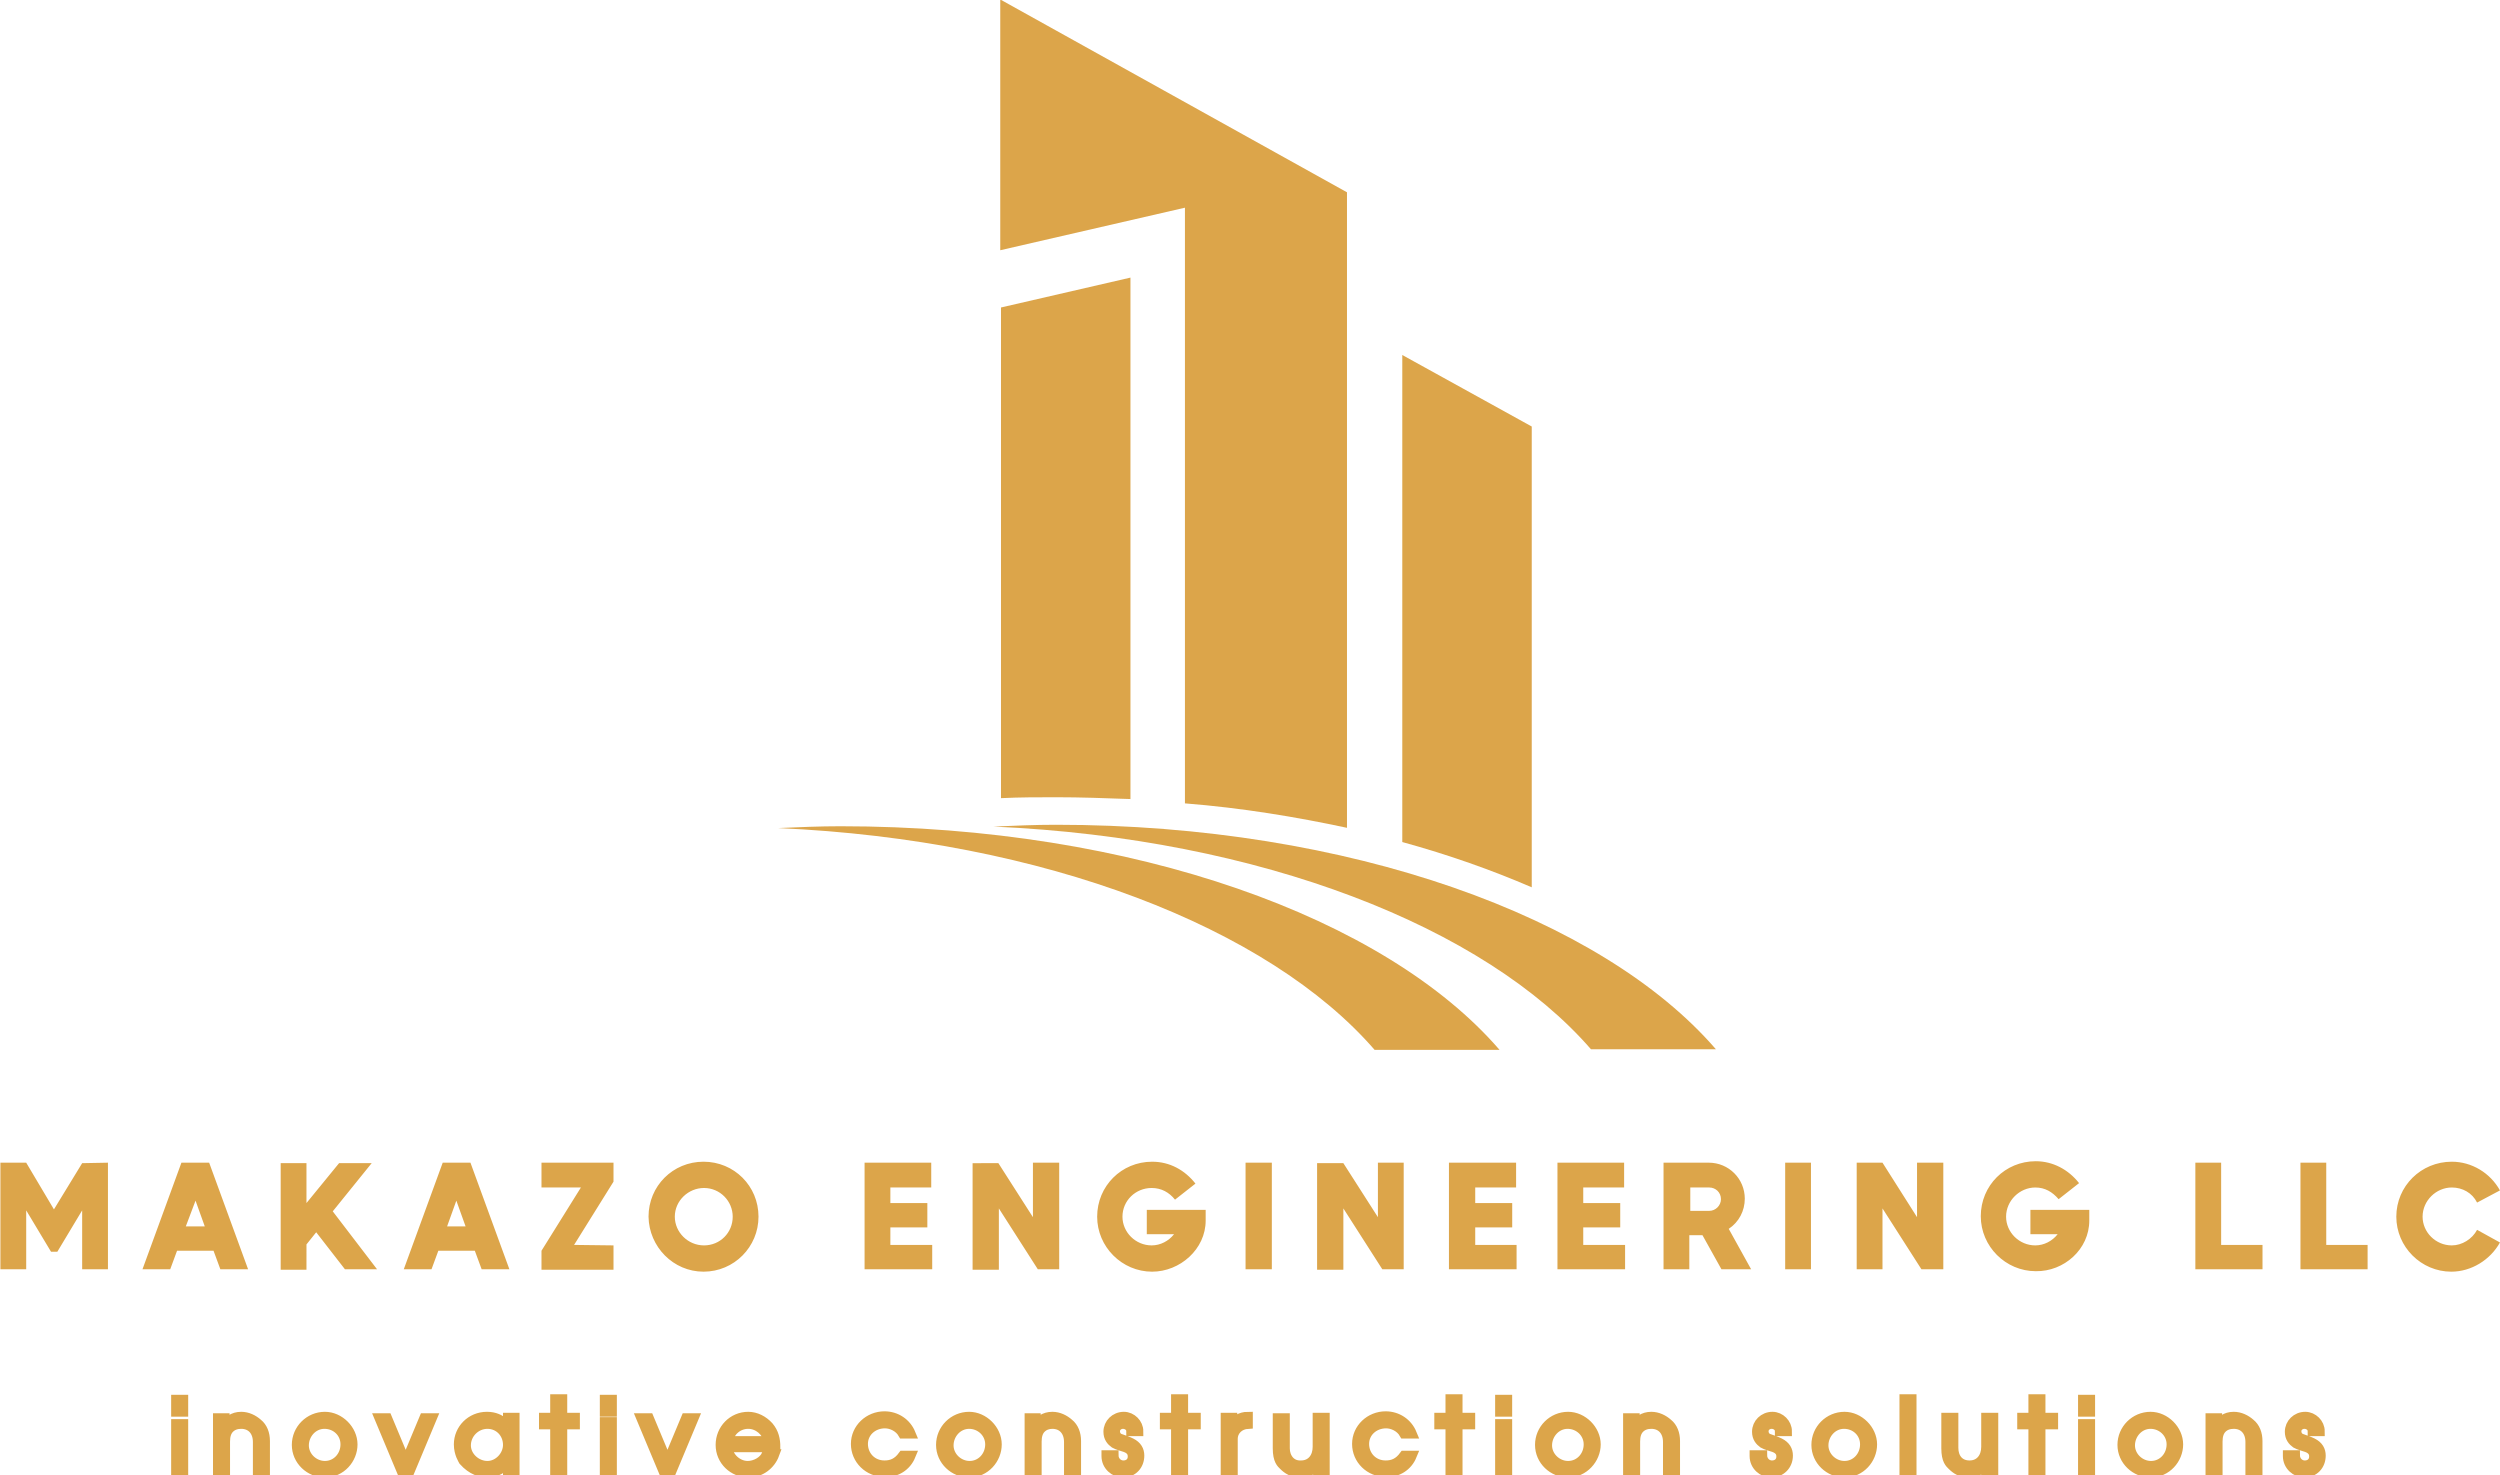
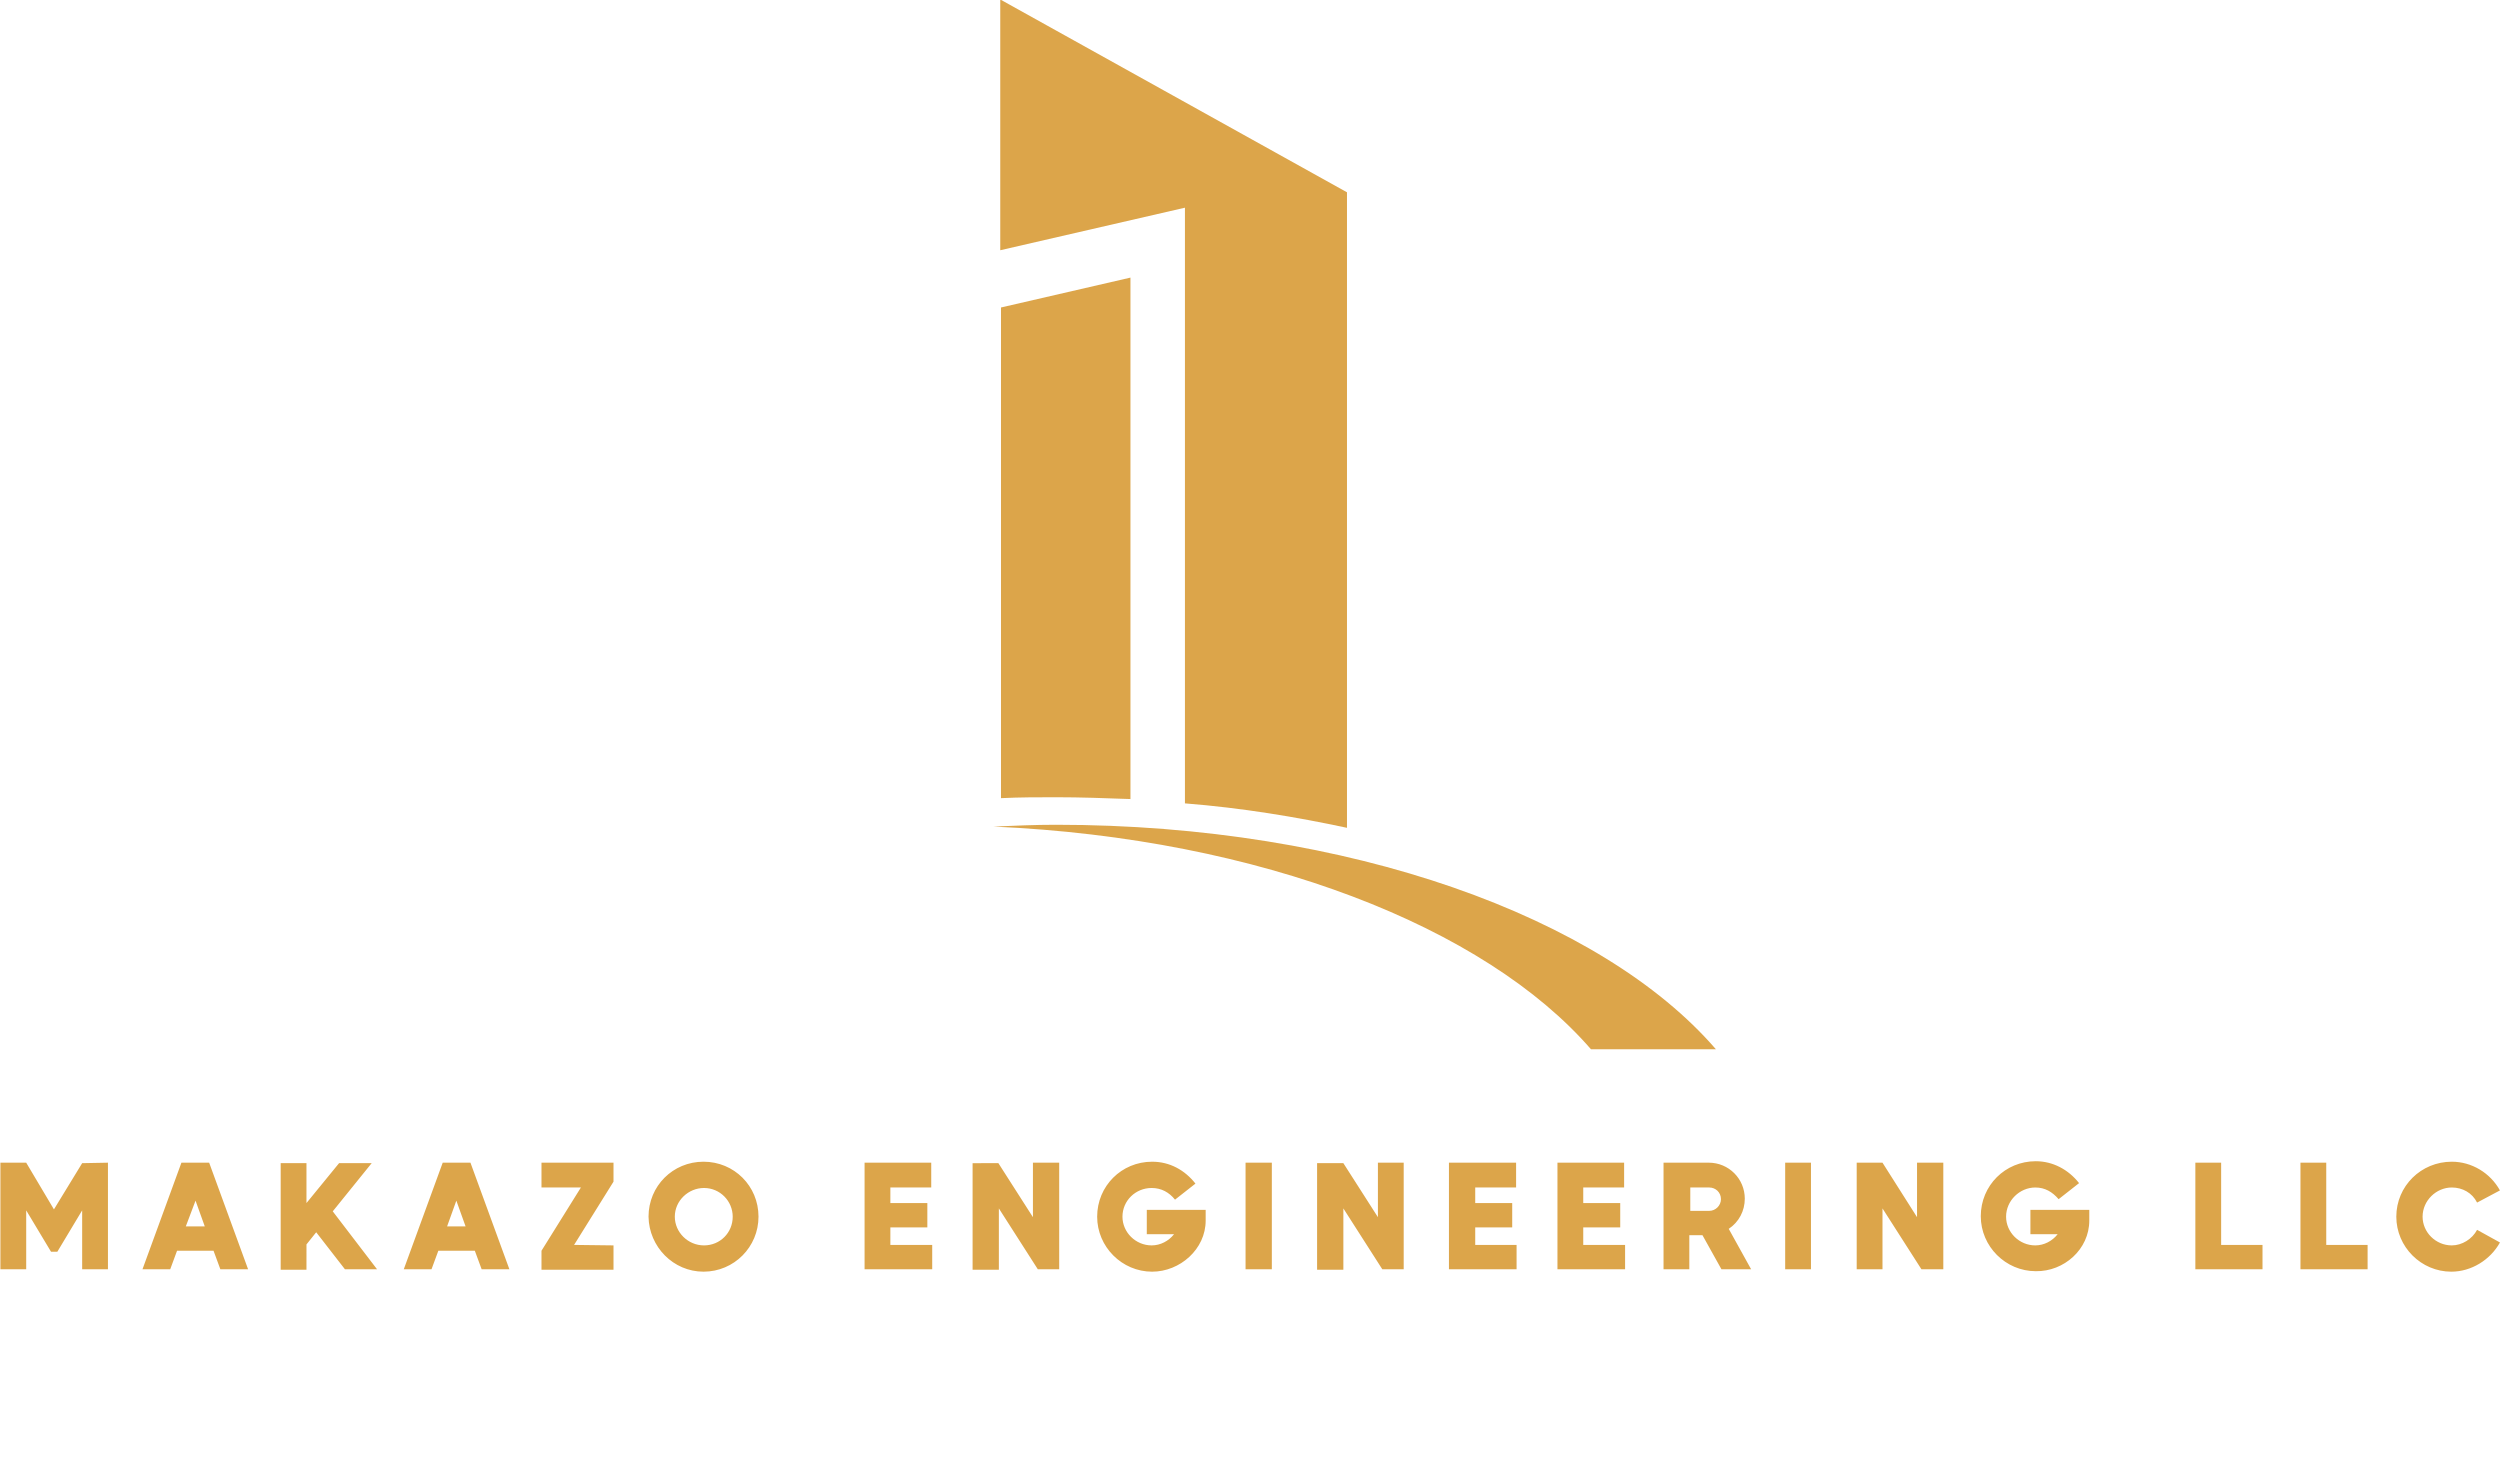
<svg xmlns="http://www.w3.org/2000/svg" version="1.1" id="svg8" x="0px" y="0px" viewBox="0 0 987 582.4" style="enable-background:new 0 0 987 582.4;" xml:space="preserve">
  <style type="text/css">
	.st0{display:none;}
	.st1{display:inline;fill:#4C243C;}
	.st2{fill:#DCA54A;}
	.st3{fill:#DCA54A;stroke:#DCA54A;stroke-width:2;stroke-miterlimit:10;}
</style>
  <g id="background-logo" transform="translate(491.925,297.02)" class="st0">
    <rect id="rect1" x="-640" y="-512" class="st1" width="1280" height="1024" />
  </g>
  <g id="text-logo" transform="matrix(1.921,0,0,1.921,493.477,480.349)">
    <g id="g1">
      <g id="text-logo-path-0">
        <path id="path1" class="st2" d="M-240-11L-240-11l-5.8,9.5l-5.7-9.6h-5.3v21.9h5.3V-1.3l5.1,8.5h1.3l5.1-8.5v12.1h5.3v-21.9     L-240-11L-240-11z M-211.6,10.8h5.7l-8-21.9h-5.7l-8,21.9h5.7l1.4-3.8h7.5L-211.6,10.8z M-218.7,2l2-5.3l1.9,5.3L-218.7,2z      M-186,10.8h6.6l-9.1-11.9l8-9.9h-6.7l-6.7,8.2v-8.2h-5.3v21.9h5.3V5.7l2-2.5L-186,10.8z M-157.9,10.8h5.7l-8-21.9h-5.7l-8,21.9     h5.7l1.4-3.8h7.5L-157.9,10.8z M-165,2l1.9-5.3l1.9,5.3L-165,2z M-138.9,5.8l8.1-13v-3.9h-14.8V-6h8.1l-8.1,13v3.9h14.8v-5     L-138.9,5.8z M-112.3,11.3C-106,11.3-101,6.2-101,0c0-6.3-5-11.3-11.3-11.3c-6.3,0-11.3,5-11.3,11.3     C-123.5,6.2-118.5,11.3-112.3,11.3z M-118.2,0c0-3.3,2.8-5.9,6-5.9c3.3,0,5.9,2.7,5.9,5.9c0,3.3-2.6,5.9-5.9,5.9     C-115.5,5.9-118.2,3.2-118.2,0z M-73.9,5.8V2.2h7.6v-5h-7.6V-6h8.4v-5.1h-13.7v21.9h13.9v-5L-73.9,5.8z M-44.6-11.1V0.1     l-7.1-11.1H-57v21.9h5.4V-1.7l8,12.5h4.4v-21.9L-44.6-11.1z M-9.1,0.8v-2.2h-12.1v5h5.6c-1.1,1.4-2.8,2.3-4.6,2.3     c-3.3,0-6-2.7-6-5.9c0-3.3,2.7-5.9,6-5.9c2,0,3.6,0.9,4.8,2.4l4.2-3.3c-2.2-2.8-5.3-4.5-8.9-4.5c-6.3,0-11.3,5-11.3,11.3     c0,6.2,5.1,11.3,11.3,11.3C-14.4,11.3-9.1,6.7-9.1,0.8L-9.1,0.8z M-0.9-11.1v21.9h5.4v-21.9L-0.9-11.1z M26.3-11.1V0.1l-7.1-11.1     h-5.4v21.9h5.4V-1.7l8,12.5h4.4v-21.9L26.3-11.1z M46.3,5.8V2.2h7.6v-5h-7.6V-6h8.4v-5.1H40.9v21.9h13.9v-5L46.3,5.8z M68.5,5.8     V2.2h7.6v-5h-7.6V-6h8.4v-5.1H63.2v21.9h13.9v-5L68.5,5.8z M93,3.8l3.9,7h6.1l-4.6-8.3c2.1-1.4,3.3-3.7,3.3-6.2     c0-4.1-3.3-7.4-7.4-7.4h-9.3v21.9h5.3v-7L93,3.8z M90.5-1.3V-6h3.9c1.3,0,2.4,1,2.4,2.4c0,1.3-1.1,2.4-2.4,2.4H90.5z M110-11.1     v21.9h5.3v-21.9H110z M137.1-11.1V0.1L130-11.1h-5.3v21.9h5.3V-1.7l8,12.5h4.5v-21.9H137.1z M172.5,0.8v-2.2h-12.1v5h5.6     c-1.1,1.4-2.8,2.3-4.6,2.3c-3.3,0-6-2.7-6-5.9c0-3.3,2.8-6,6-6c2,0,3.5,0.9,4.8,2.4l4.2-3.3c-2.2-2.8-5.4-4.5-8.9-4.5     c-6.3,0-11.3,5-11.3,11.3c0,6.2,5.1,11.3,11.3,11.3C167.3,11.3,172.5,6.7,172.5,0.8L172.5,0.8z M199.6,5.8v-16.9h-5.3v21.9h13.8     v-5L199.6,5.8z M221.2,5.8v-16.9h-5.3v21.9h13.8v-5L221.2,5.8z M235.6,0c0,6.2,5.1,11.3,11.3,11.3c4.1,0,8-2.4,10-6l-4.7-2.6     c-1,1.9-3.1,3.2-5.2,3.2c-3.3,0-6-2.7-6-5.9c0-3.3,2.8-6,6-6c2.2,0,4.2,1.1,5.2,3.1l4.7-2.5c-2-3.6-5.8-5.9-9.9-5.9     C240.7-11.3,235.6-6.3,235.6,0z" />
      </g>
    </g>
  </g>
  <g id="tagline-eb86efd2-94ea-40e9-b60e-cc6023ed9318-logo" transform="matrix(1.921,0,0,1.921,492.882,567.947)">
    <g id="g2">
      <g id="tagline-eb86efd2-94ea-40e9-b60e-cc6023ed9318-logo-path-0">
-         <path id="path2" class="st3" d="M-218.9-5.5v-2.5h-1.5v2.5L-218.9-5.5z M-218.9,6.7V-3h-1.5v9.8H-218.9z M-202.1,6.7V0.5     c0-1.5-0.5-2.8-1.5-3.6c-0.9-0.8-2.1-1.4-3.4-1.4c-1.7,0-2.7,0.9-3.4,1.9v-1.6h-1.4v11h1.5V0.6c0-1.2,0.3-2.1,0.9-2.7     C-208.8-2.7-208-3-207-3c2.1,0,3.4,1.5,3.4,3.7v6.1H-202.1z M-184.1,1.2c0-3-2.7-5.7-5.7-5.7c-3.2,0-5.8,2.6-5.8,5.8     c0,3.2,2.7,5.7,5.8,5.7C-186.5,7-184.1,4.2-184.1,1.2z M-185.6,1.2c0,2.4-1.8,4.4-4.2,4.4c-2.3,0-4.3-1.9-4.3-4.2     s1.8-4.4,4.2-4.4C-187.5-3-185.6-1.2-185.6,1.2z M-167.8-4.2h-1.6l-3.8,9.1l-3.8-9.1h-1.6l4.6,11h1.6L-167.8-4.2z M-150.8,6.7     v-11h-1.4v2.2c0-0.1-1.1-2.4-4.3-2.4c-3.3,0-5.8,2.6-5.8,5.7c0,1.9,0.9,3.2,1,3.4c1.7,1.9,3.5,2.4,4.9,2.4c1.7,0,3.4-0.8,4.2-2.4     v2.1H-150.8z M-152.2,1.3c0,2.2-1.9,4.3-4.2,4.3s-4.4-1.9-4.4-4.2c0-2.4,2-4.4,4.4-4.4S-152.2-1.1-152.2,1.3z M-138.4-2.9v-1.4     h-2.6v-3.8h-1.5v3.8h-2.3v1.4h2.3v9.6h1.5v-9.6H-138.4z M-130.8-5.5v-2.5h-1.5v2.5H-130.8z M-130.8,6.7V-3.4h-1.5V6.7H-130.8z      M-114-4.2h-1.6l-3.8,9.1l-3.8-9.1h-1.6l4.6,11h1.6L-114-4.2z M-97.2,1.8c0-1.6-0.3-3-1.4-4.3c-1.1-1.2-2.6-2-4.2-2     c-3.2,0-5.7,2.6-5.7,5.8c0,3.2,2.6,5.7,5.8,5.7c2.4,0,4.5-1.6,5.3-3.8H-99c-0.6,1.5-2.4,2.4-3.9,2.4c-2.2,0-4.1-1.9-4.1-3.8     L-97.2,1.8z M-98.6,0.5h-8.4c0.4-2,2.1-3.5,4.2-3.5C-100.8-3-99-1.5-98.6,0.5L-98.6,0.5z M-69.4,3.5H-71c-1.1,1.5-2.3,2-3.8,2     c-2.6,0-4.4-2-4.4-4.4c0-2.4,2-4.2,4.5-4.2c1.3,0,2.9,0.7,3.7,2.1h1.6c-0.9-2.2-3-3.6-5.4-3.6c-3.2,0-5.9,2.5-5.9,5.7     c0,3.2,2.6,5.8,6,5.8C-72.4,7-70.3,5.7-69.4,3.5L-69.4,3.5z M-51.7,1.2c0-3-2.7-5.7-5.7-5.7c-3.2,0-5.8,2.6-5.8,5.8     c0,3.2,2.7,5.7,5.8,5.7C-54.1,7-51.7,4.2-51.7,1.2z M-53.1,1.2c0,2.4-1.8,4.4-4.2,4.4c-2.3,0-4.3-1.9-4.3-4.2S-59.8-3-57.4-3     C-55.1-3-53.1-1.2-53.1,1.2L-53.1,1.2z M-35.4,6.7V0.5c0-1.5-0.5-2.8-1.5-3.6c-0.9-0.8-2.1-1.4-3.4-1.4c-1.7,0-2.7,0.9-3.4,1.9     v-1.6H-45v11h1.5V0.6c0-1.2,0.3-2.1,0.9-2.7C-42-2.7-41.2-3-40.3-3c2.1,0,3.4,1.5,3.4,3.7v6.1H-35.4z M-22.4,3.5     c0-1.1-0.5-2-1.7-2.6c-0.8-0.4-1.5-0.6-2.3-0.9c-0.6-0.2-1-0.8-1-1.5c0-0.9,0.8-1.5,1.6-1.5c0.9,0,1.7,0.6,1.7,1.5h1.5     c0-1.6-1.4-3-3-3c-1.8,0-3.2,1.4-3.2,3.1c0,1.2,0.6,1.9,1.3,2.4c0.5,0.3,1.9,0.7,2.2,0.8c1.4,0.5,1.5,1.4,1.5,1.9     c0,1.1-0.8,1.8-1.9,1.8c-1.1,0-2-0.9-2-2.1h-1.5c0,0,0,0.1,0,0.2c0,2,1.7,3.4,3.4,3.4C-23.8,7-22.4,5.5-22.4,3.5z M-10.8-2.9     v-1.4h-2.6v-3.8h-1.5v3.8h-2.3v1.4h2.3v9.6h1.5v-9.6H-10.8z M-0.1-3v-1.5c-1.6,0-2.6,0.8-3.2,1.8v-1.6h-1.4v11h1.5V0.1     C-3.2-1.7-1.8-2.9-0.1-3z M15.7,6.7v-11h-1.5v6c0,2.1-1.2,3.8-3.4,3.8C8.7,5.6,7.5,3.9,7.5,2v-6.2H6V2c0,2.5,0.8,3.1,1.2,3.5     C8,6.3,9,7,10.7,7c1.6,0,2.8-0.6,3.6-2v1.8L15.7,6.7z M33.6,3.5H32c-1.1,1.5-2.3,2-3.8,2c-2.6,0-4.4-2-4.4-4.4     c0-2.4,2-4.2,4.5-4.2c1.3,0,2.9,0.7,3.7,2.1h1.6c-0.9-2.2-3-3.6-5.4-3.6c-3.2,0-5.9,2.5-5.9,5.7c0,3.2,2.6,5.8,6,5.8     C30.6,7,32.7,5.7,33.6,3.5L33.6,3.5z M45.6-2.9v-1.4h-2.6v-3.8h-1.5v3.8h-2.3v1.4h2.3v9.6h1.5v-9.6H45.6z M53.2-5.5v-2.5h-1.5     v2.5H53.2z M53.2,6.7V-3h-1.5v9.8L53.2,6.7z M71.4,1.2c0-3-2.7-5.7-5.7-5.7c-3.2,0-5.8,2.6-5.8,5.8c0,3.2,2.7,5.7,5.8,5.7     C68.9,7,71.4,4.2,71.4,1.2z M69.9,1.2c0,2.4-1.8,4.4-4.2,4.4c-2.3,0-4.3-1.9-4.3-4.2S63.2-3,65.6-3C67.9-3,69.9-1.2,69.9,1.2     L69.9,1.2z M87.7,6.7V0.5c0-1.5-0.5-2.8-1.5-3.6c-0.9-0.8-2.1-1.4-3.4-1.4c-1.7,0-2.7,0.9-3.4,1.9v-1.6H78v11h1.5V0.6     c0-1.2,0.3-2.1,0.9-2.7C81-2.7,81.8-3,82.8-3c2.1,0,3.4,1.5,3.4,3.7v6.1H87.7z M110.9,3.5c0-1.1-0.5-2-1.7-2.6     c-0.8-0.4-1.5-0.6-2.3-0.9c-0.6-0.2-1-0.8-1-1.5c0-0.9,0.8-1.5,1.6-1.5c0.9,0,1.7,0.6,1.7,1.5h1.5c0-1.6-1.4-3-3-3     c-1.8,0-3.2,1.4-3.2,3.1c0,1.2,0.6,1.9,1.3,2.4c0.5,0.3,1.9,0.7,2.2,0.8c1.4,0.5,1.5,1.4,1.5,1.9c0,1.1-0.8,1.8-1.9,1.8     c-1.1,0-2-0.9-2-2.1H104c0,0,0,0.1,0,0.2c0,2,1.7,3.4,3.4,3.4C109.4,7,110.9,5.5,110.9,3.5L110.9,3.5z M128.2,1.2     c0-3-2.7-5.7-5.7-5.7c-3.2,0-5.8,2.6-5.8,5.8c0,3.2,2.7,5.7,5.8,5.7C125.8,7,128.2,4.2,128.2,1.2z M126.7,1.2     c0,2.4-1.8,4.4-4.2,4.4c-2.3,0-4.3-1.9-4.3-4.2s1.8-4.4,4.2-4.4C124.8-3,126.7-1.2,126.7,1.2L126.7,1.2z M136.3,6.7V-8.1h-1.5     V6.7H136.3z M153.1,6.7v-11h-1.5v6c0,2.1-1.2,3.8-3.4,3.8c-2.2,0-3.3-1.6-3.3-3.6v-6.2h-1.5V2c0,2.5,0.8,3.1,1.2,3.5     c0.8,0.8,1.8,1.5,3.4,1.5c1.6,0,2.8-0.6,3.6-2v1.8L153.1,6.7z M165.4-2.9v-1.4h-2.6v-3.8h-1.5v3.8h-2.3v1.4h2.3v9.6h1.5v-9.6     H165.4z M173-5.5v-2.5h-1.5v2.5H173z M173,6.7V-3h-1.5v9.8L173,6.7z M191.1,1.2c0-3-2.7-5.7-5.7-5.7c-3.2,0-5.8,2.6-5.8,5.8     c0,3.2,2.7,5.7,5.8,5.7C188.7,7,191.1,4.2,191.1,1.2z M189.7,1.2c0,2.4-1.8,4.4-4.2,4.4c-2.3,0-4.3-1.9-4.3-4.2S183-3,185.4-3     C187.7-3,189.7-1.2,189.7,1.2L189.7,1.2z M207.4,6.7V0.5c0-1.5-0.5-2.8-1.5-3.6c-0.9-0.8-2.1-1.4-3.4-1.4c-1.7,0-2.7,0.9-3.4,1.9     v-1.6h-1.4v11h1.5V0.6c0-1.2,0.3-2.1,0.9-2.7c0.6-0.6,1.4-0.9,2.4-0.9c2.1,0,3.4,1.5,3.4,3.7v6.1H207.4z M220.4,3.5     c0-1.1-0.5-2-1.7-2.6c-0.8-0.4-1.5-0.6-2.3-0.9c-0.6-0.2-1-0.8-1-1.5c0-0.9,0.8-1.5,1.6-1.5c0.9,0,1.7,0.6,1.7,1.5h1.5     c0-1.6-1.4-3-3-3c-1.8,0-3.2,1.4-3.2,3.1c0,1.2,0.6,1.9,1.3,2.4c0.5,0.3,1.9,0.7,2.2,0.8c1.4,0.5,1.5,1.4,1.5,1.9     c0,1.1-0.8,1.8-1.9,1.8c-1.1,0-2-0.9-2-2.1h-1.5c0,0,0,0.1,0,0.2c0,2,1.7,3.4,3.4,3.4C219,7,220.4,5.5,220.4,3.5L220.4,3.5z" />
-       </g>
+         </g>
    </g>
  </g>
  <g id="logo-logo" transform="matrix(2.238,0,0,2.238,492.401,207.079)">
    <g id="g9">
      <g id="g8">
        <g id="g3" transform="matrix(1.597,0,0,-1.597,-12.903,-19.479)">
          <path id="path3" class="st2" d="M1.2,22.8l-20.4-4.7v27.7l38.3-21.3v-70.2C13.5-44.5,7.5-43.5,1.2-43V22.8z" />
        </g>
        <g id="g4" transform="matrix(1.597,0,0,-1.597,-32.097,2.437)">
          <path id="path4" class="st2" d="M-1-28.6c-2,0-4,0-6.1-0.1v54.2l14.3,3.3v-57.6C4.4-28.7,1.7-28.6-1-28.6" />
        </g>
        <g id="g5" transform="matrix(1.597,0,0,-1.597,38.694,17.047)">
-           <path id="path5" class="st2" d="M-7.1,29.4l14.3-7.9v-50.9c-4.4,1.9-9.2,3.6-14.3,5V29.4z" />
-         </g>
+           </g>
        <g id="g6" transform="matrix(1.597,0,0,-1.597,-19.049,72.871)">
-           <path id="path6" class="st2" d="M-33,12.3c-2.3,0-4.6-0.1-6.9-0.2c29.4-1.3,54.2-11,65.9-24.5h13.8C27.2,2.2-0.6,12.3-33,12.3" />
-         </g>
+           </g>
        <g id="g7" transform="matrix(1.597,0,0,-1.597,18.962,72.769)">
          <path id="path7" class="st2" d="M-33,12.4c-2.3,0-4.6-0.1-6.9-0.2c29.5-1.3,54.3-11.1,66-24.6h13.8C27.3,2.2-0.6,12.4-33,12.4" />
        </g>
      </g>
    </g>
  </g>
</svg>